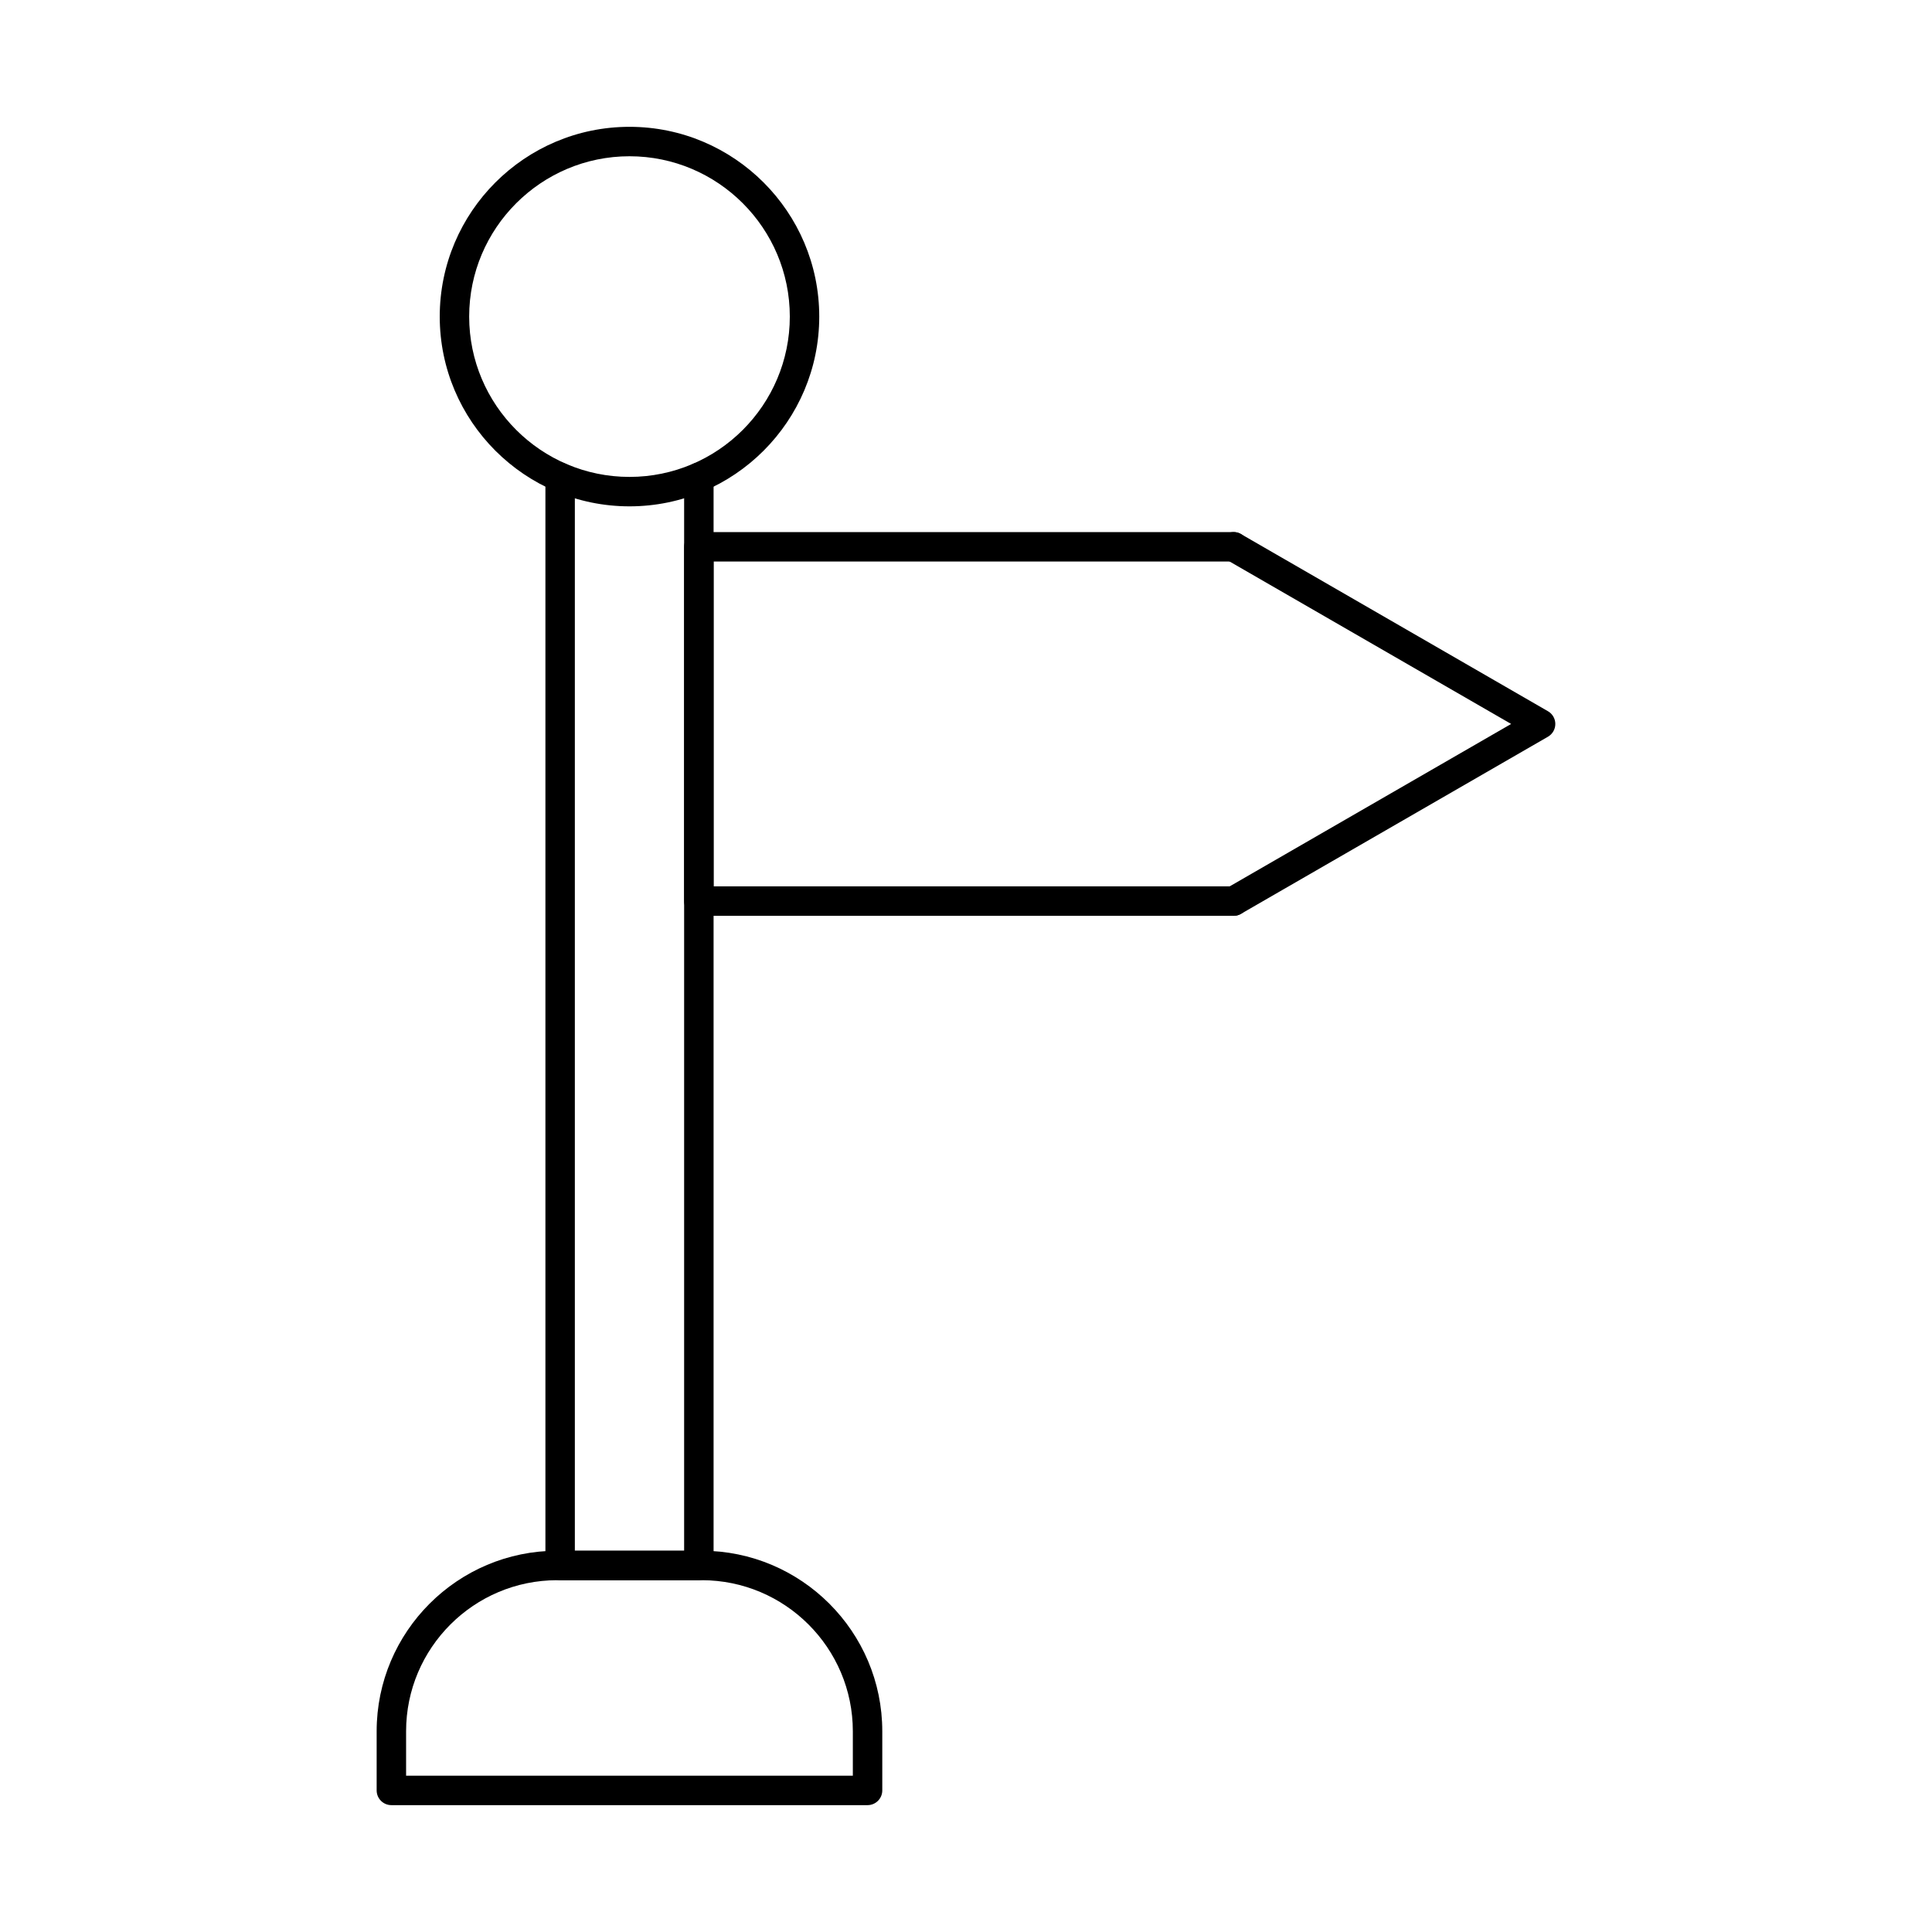
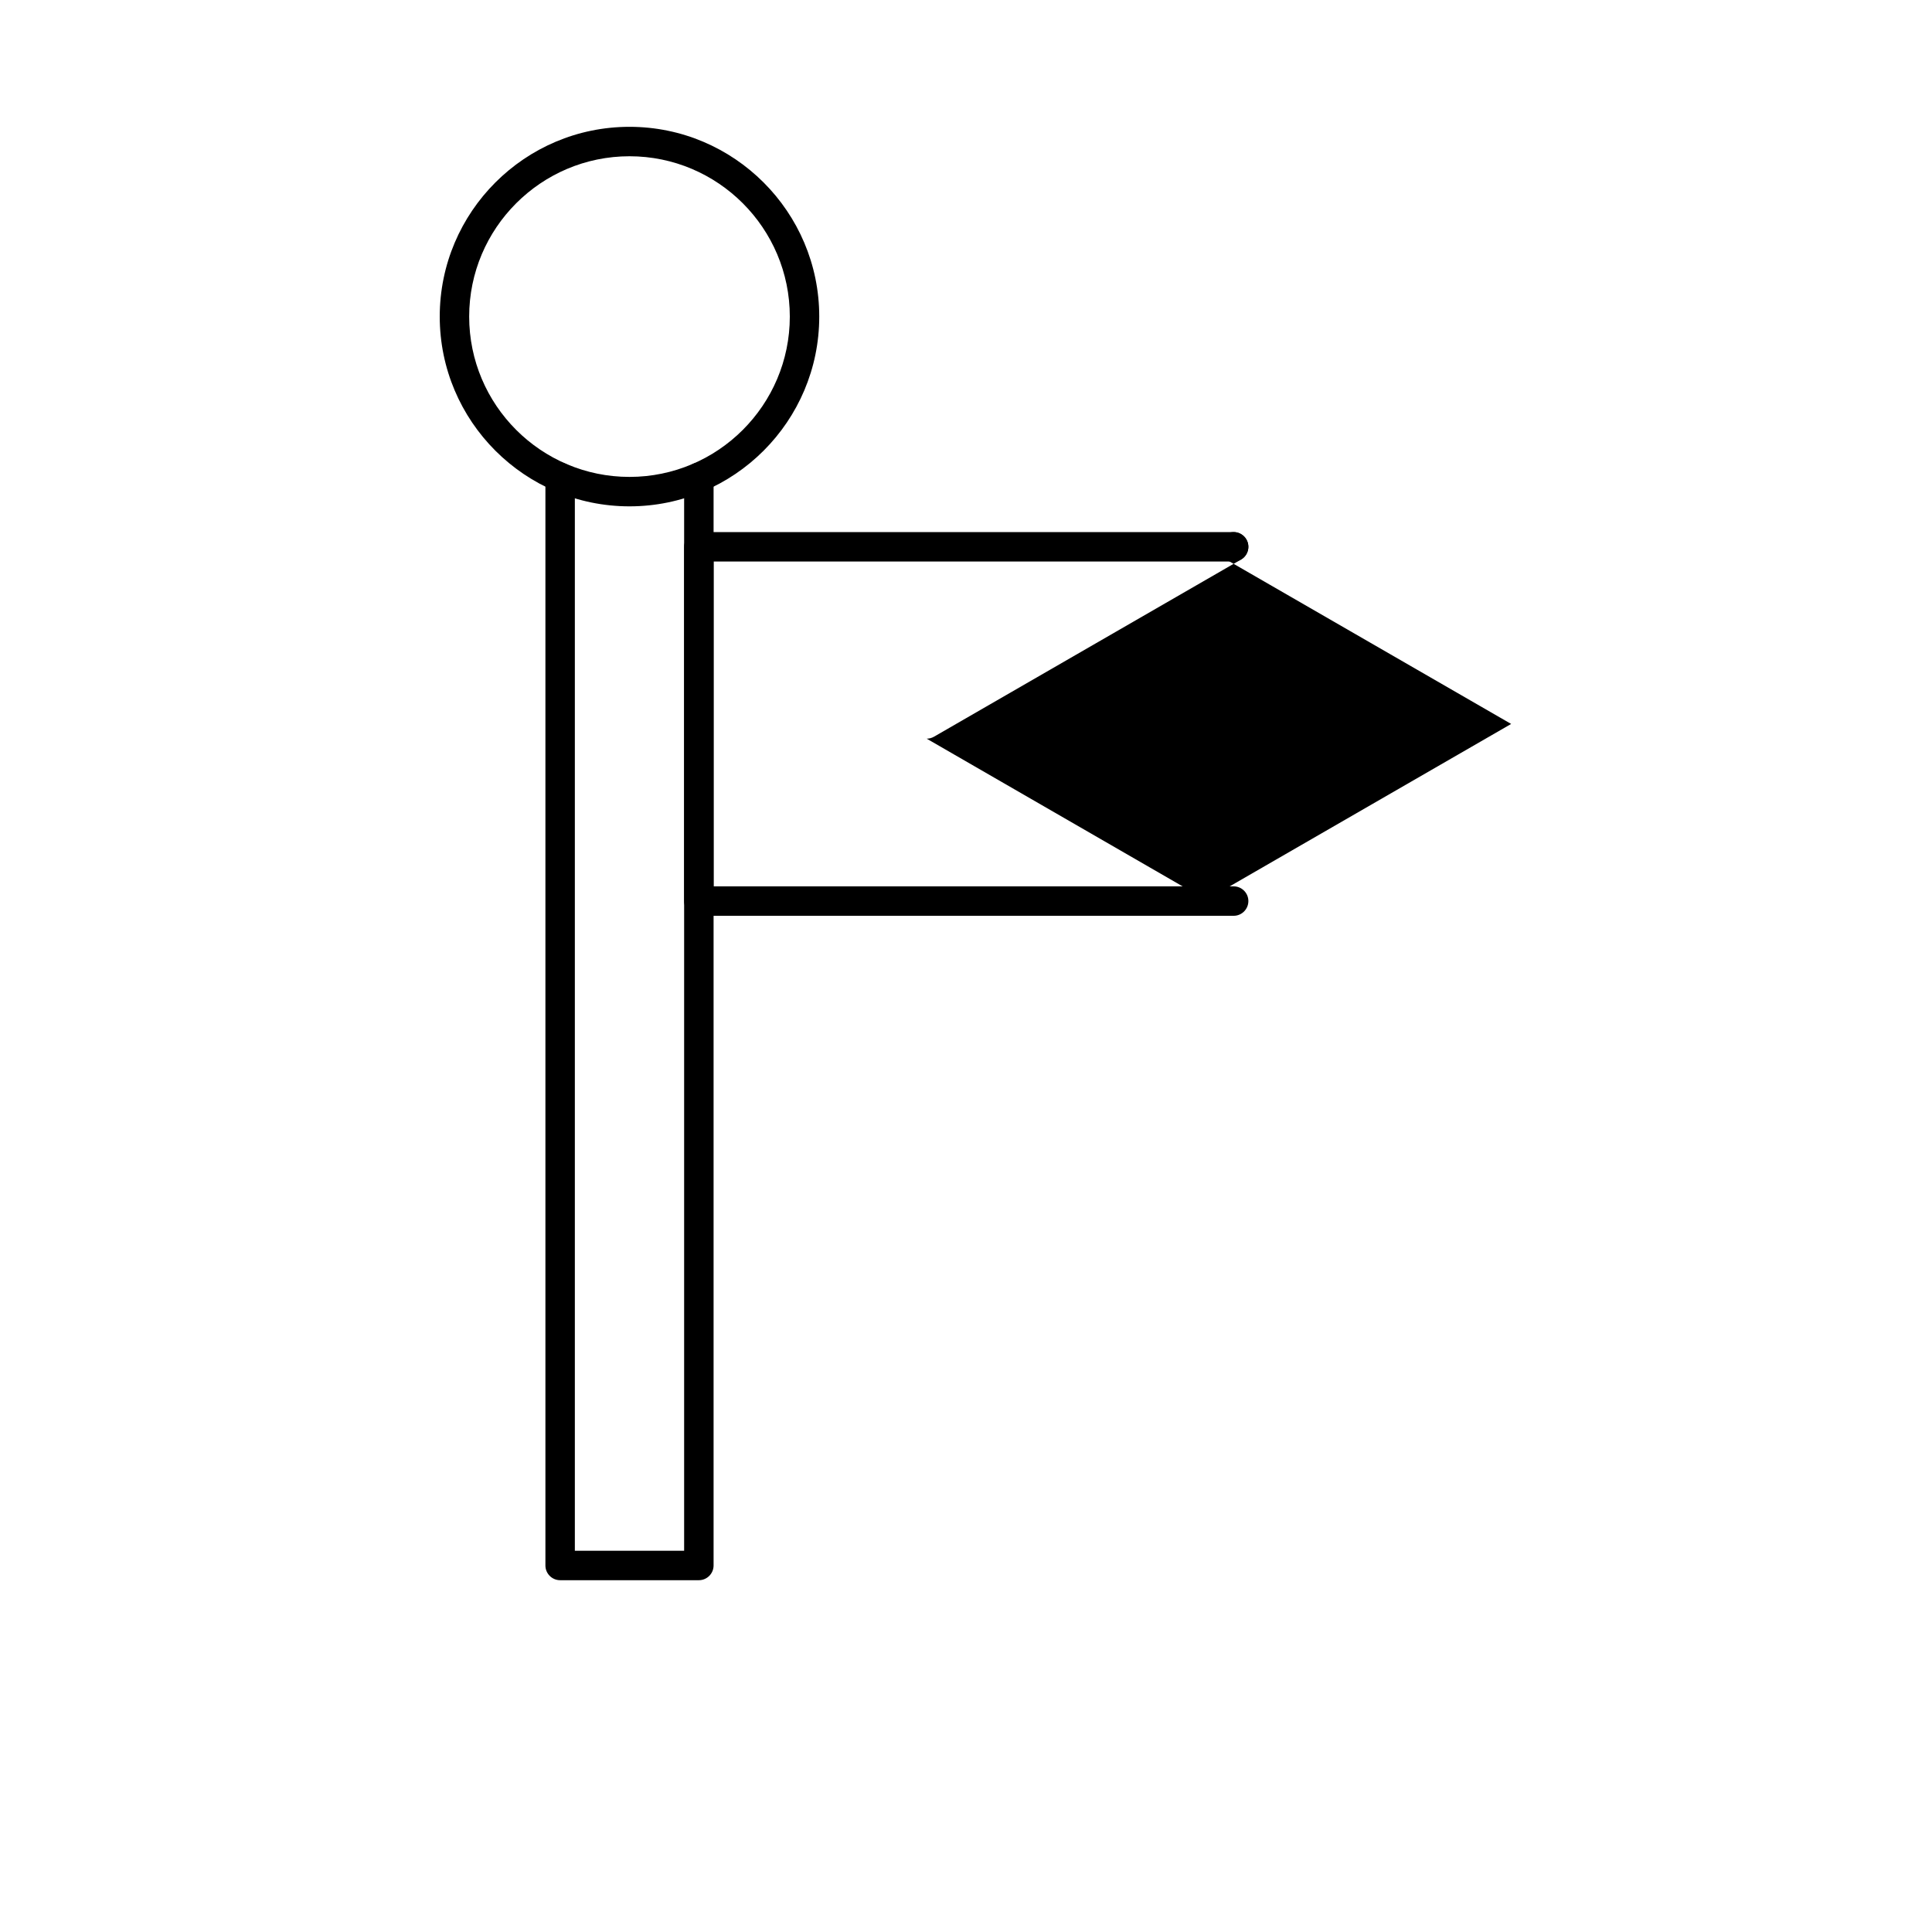
<svg xmlns="http://www.w3.org/2000/svg" fill="#000000" width="800px" height="800px" version="1.1" viewBox="144 144 512 512">
  <g>
    <path d="m470.93 386.7h-141.72c-2.156 0-3.902-1.75-3.902-3.902v-93.887c0-2.152 1.746-3.902 3.902-3.902h141.72c2.152 0 3.902 1.75 3.902 3.902s-1.746 3.902-3.902 3.902h-137.82v86.082h137.82c2.152 0 3.902 1.746 3.902 3.898 0 2.152-1.746 3.902-3.902 3.902z" />
-     <path d="m470.93 386.7c-1.348 0-2.66-0.703-3.383-1.953-1.078-1.867-0.438-4.254 1.43-5.332l75.492-43.562-75.492-43.555c-1.867-1.078-2.508-3.465-1.43-5.336 1.078-1.867 3.461-2.508 5.328-1.43l81.348 46.949c1.207 0.691 1.953 1.98 1.953 3.375 0 1.402-0.742 2.68-1.949 3.383l-81.348 46.938c-0.617 0.355-1.285 0.527-1.949 0.527z" />
+     <path d="m470.93 386.7c-1.348 0-2.66-0.703-3.383-1.953-1.078-1.867-0.438-4.254 1.43-5.332l75.492-43.562-75.492-43.555c-1.867-1.078-2.508-3.465-1.43-5.336 1.078-1.867 3.461-2.508 5.328-1.43c1.207 0.691 1.953 1.98 1.953 3.375 0 1.402-0.742 2.68-1.949 3.383l-81.348 46.938c-0.617 0.355-1.285 0.527-1.949 0.527z" />
    <path d="m310.82 185.41c-23.426 0-42.484 19.062-42.484 42.488 0 23.43 19.059 42.488 42.484 42.488 23.426 0 42.488-19.059 42.488-42.488 0-23.426-19.059-42.488-42.488-42.488zm0 92.777c-27.727 0-50.285-22.562-50.285-50.289 0-27.727 22.559-50.289 50.285-50.289 27.73 0 50.289 22.566 50.289 50.289 0 27.73-22.559 50.289-50.289 50.289z" />
    <path d="m329.2 562.77h-36.762c-2.152 0-3.898-1.75-3.898-3.902v-288.36c0-2.152 1.746-3.902 3.898-3.902 2.156 0 3.902 1.75 3.902 3.902v284.46h28.961v-284.46c0-2.152 1.746-3.902 3.902-3.902 2.152 0 3.902 1.75 3.902 3.902v288.36c0 2.152-1.746 3.902-3.902 3.902z" />
-     <path d="m251.62 614.58h118.39v-11.777c0-22.078-17.965-40.035-40.043-40.035h-38.305c-22.078 0-40.043 17.961-40.043 40.035zm122.29 7.801h-126.19c-2.156 0-3.902-1.75-3.902-3.902v-15.676c0-26.383 21.461-47.84 47.844-47.84h38.305c26.383 0 47.848 21.457 47.848 47.84v15.676c0 2.152-1.746 3.902-3.902 3.902z" />
  </g>
</svg>